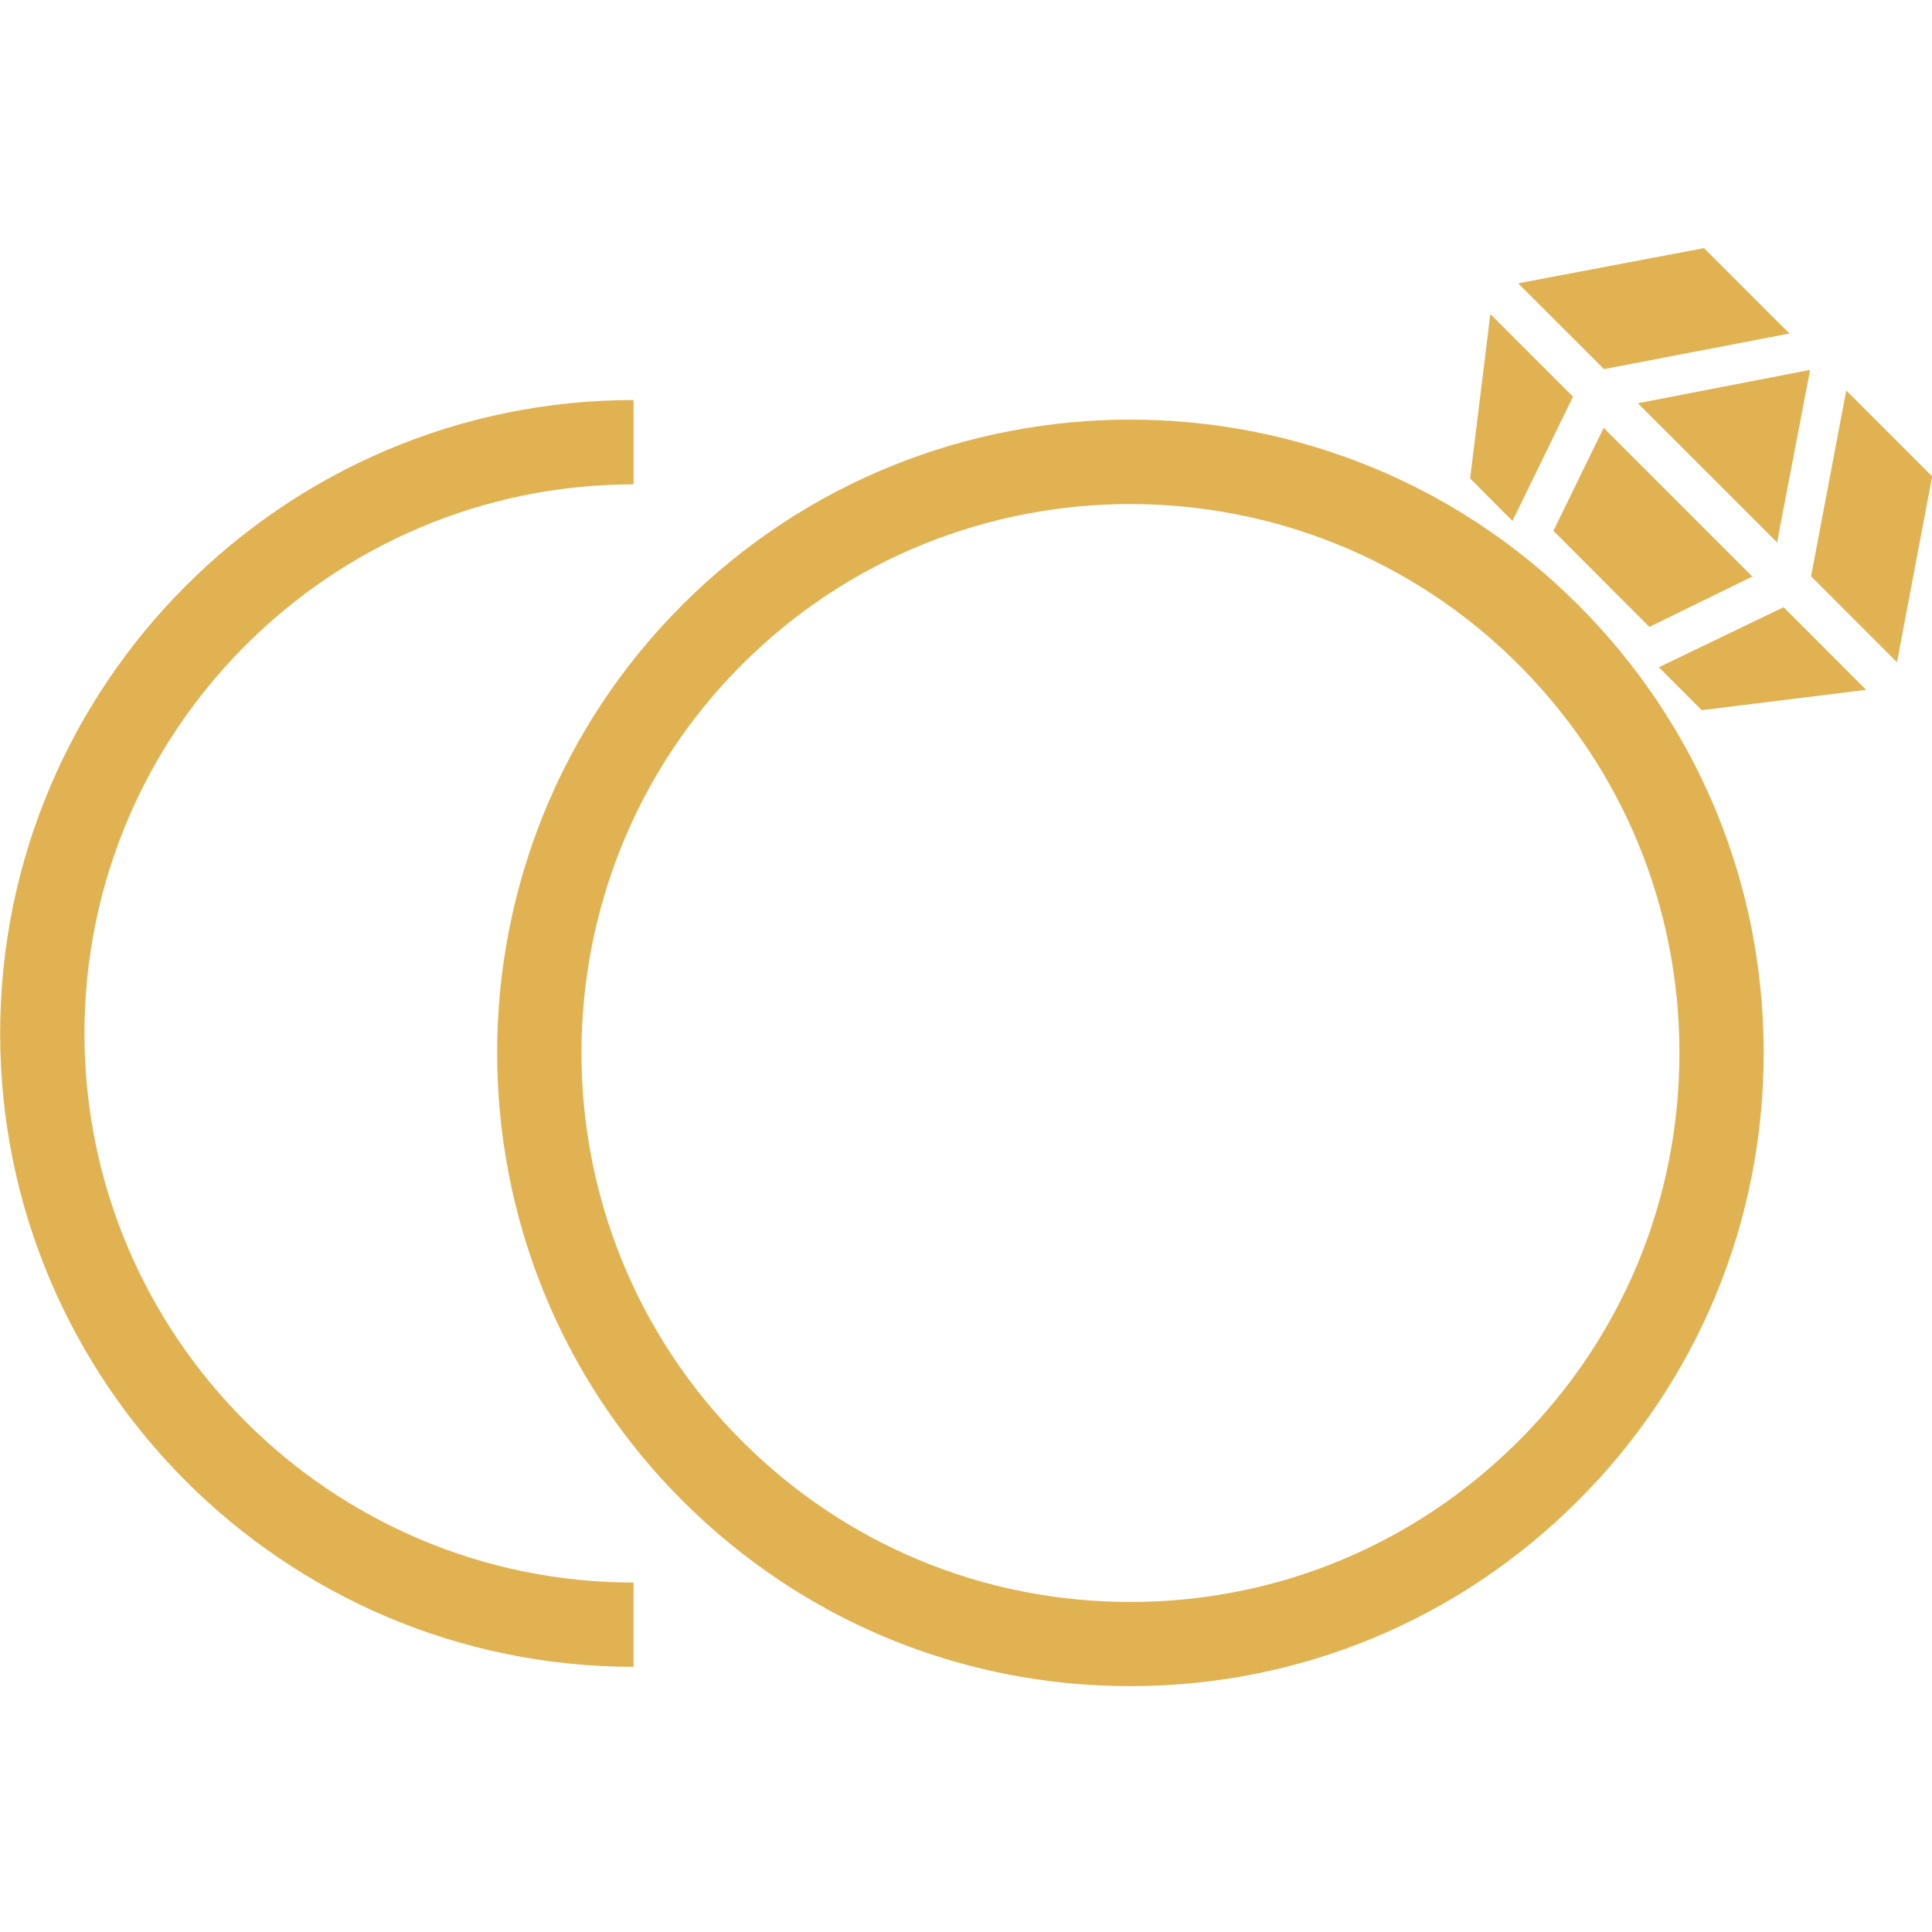
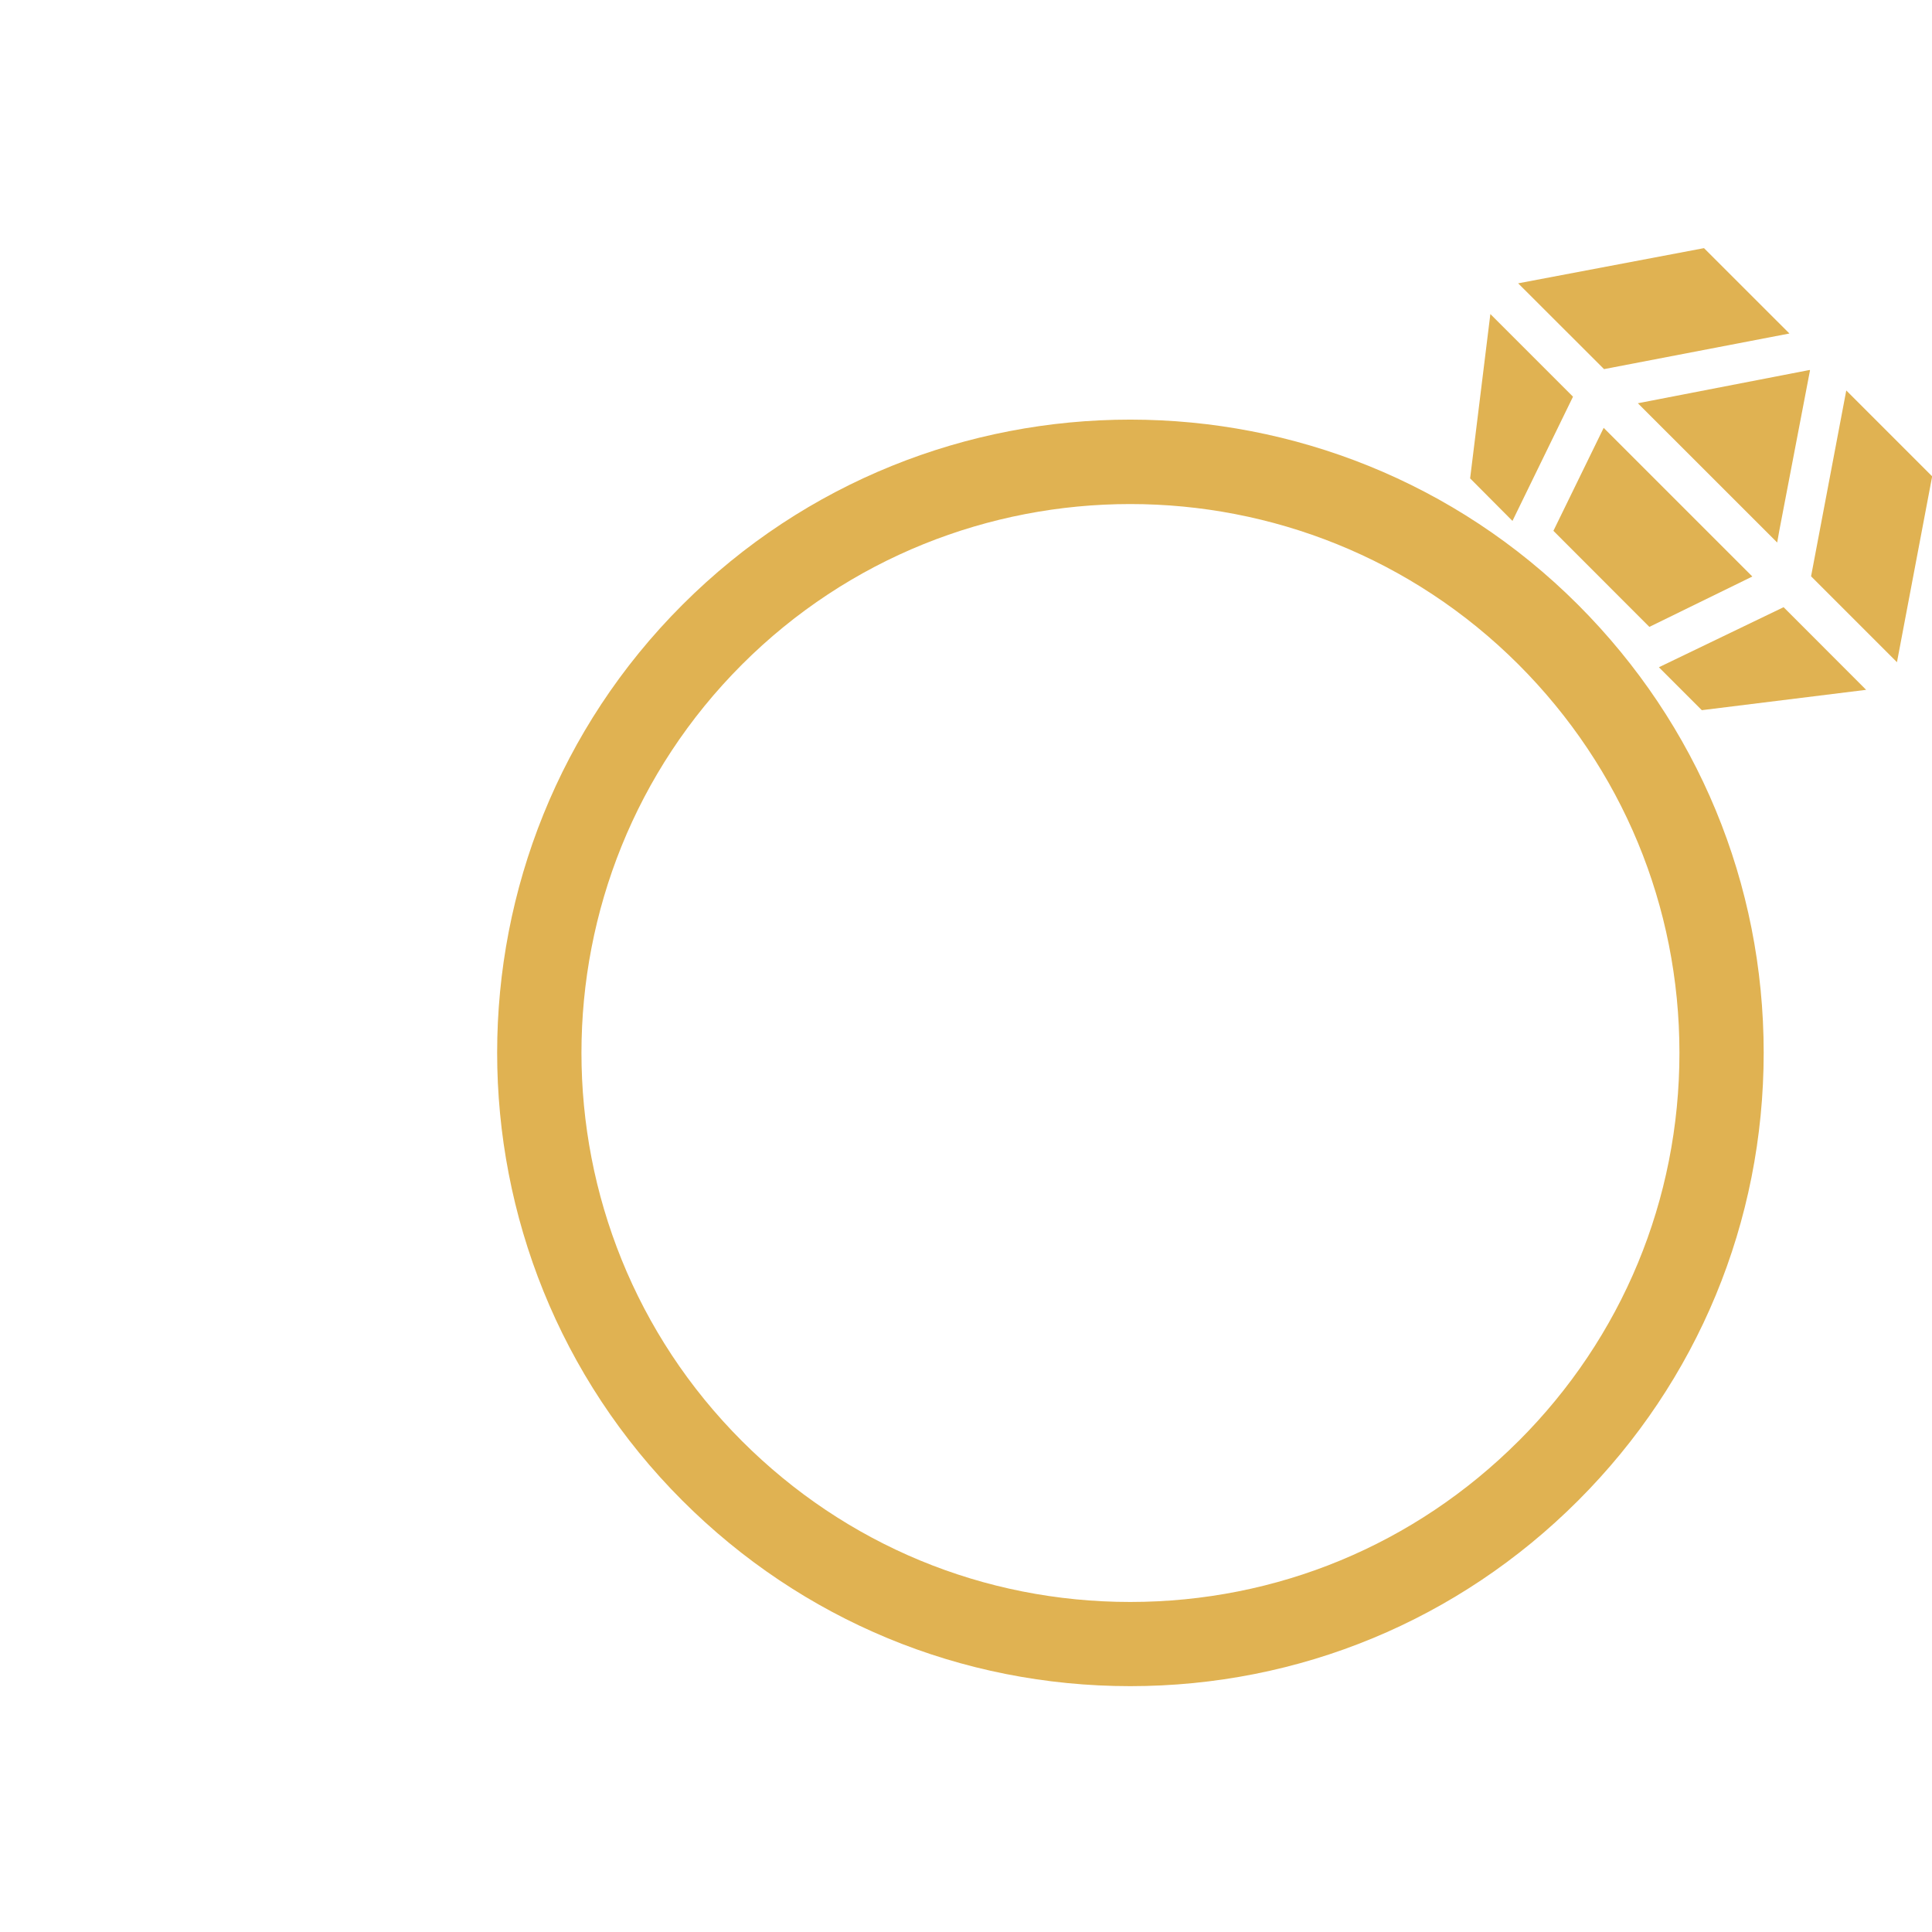
<svg xmlns="http://www.w3.org/2000/svg" id="Layer_1" version="1.1" viewBox="0 0 362.83 362.83">
  <defs>
    <style> .st0 { fill: #e0b252; } </style>
  </defs>
-   <path class="st0" d="M15.86,194.08c0-56.85,46.25-103.12,103.12-103.12v-15.83C53.39,75.13.03,128.49.03,194.08s53.36,118.95,118.95,118.95v-15.83c-56.85,0-103.12-46.25-103.12-103.12h0Z" />
  <path class="st0" d="M128.15,113.59c-46.38,46.38-46.38,121.86,0,168.22,22.46,22.46,52.35,34.85,84.11,34.85s61.64-12.38,84.11-34.85c22.46-22.45,34.85-52.35,34.85-84.11s-12.38-61.62-34.85-84.11c-46.34-46.36-121.84-46.4-168.22,0h0ZM285.18,270.63c-19.47,19.47-45.37,30.22-72.92,30.22s-53.43-10.73-72.92-30.22c-40.19-40.19-40.19-105.62,0-145.83,20.09-20.09,46.51-30.14,72.92-30.14s52.81,10.05,72.92,30.14c19.47,19.49,30.22,45.37,30.22,72.92s-10.73,53.45-30.22,72.92v-.02h0Z" />
  <path class="st0" d="M295.41,74.5l-15.52-15.52-3.8,30.86,7.95,7.99,11.37-23.33h0Z" />
  <path class="st0" d="M336.06,62.64l-16.05-16.04-34.9,6.61,16.13,16.11,34.83-6.69h-.01Z" />
  <path class="st0" d="M346.73,73.33l-6.61,34.9,16.13,16.13,6.61-34.9-16.13-16.13Z" />
  <path class="st0" d="M311.54,125.31l8.06,8.06,30.86-3.82-15.5-15.52-23.42,11.28h0Z" />
  <path class="st0" d="M291.73,99.69l18.02,18.04,19.34-9.46-27.92-27.92-9.44,19.34h0Z" />
  <path class="st0" d="M333.76,101.87l.39-2.2,5.77-30.12-.07-.07-32.26,6.25,26.17,26.16v-.02Z" />
</svg>